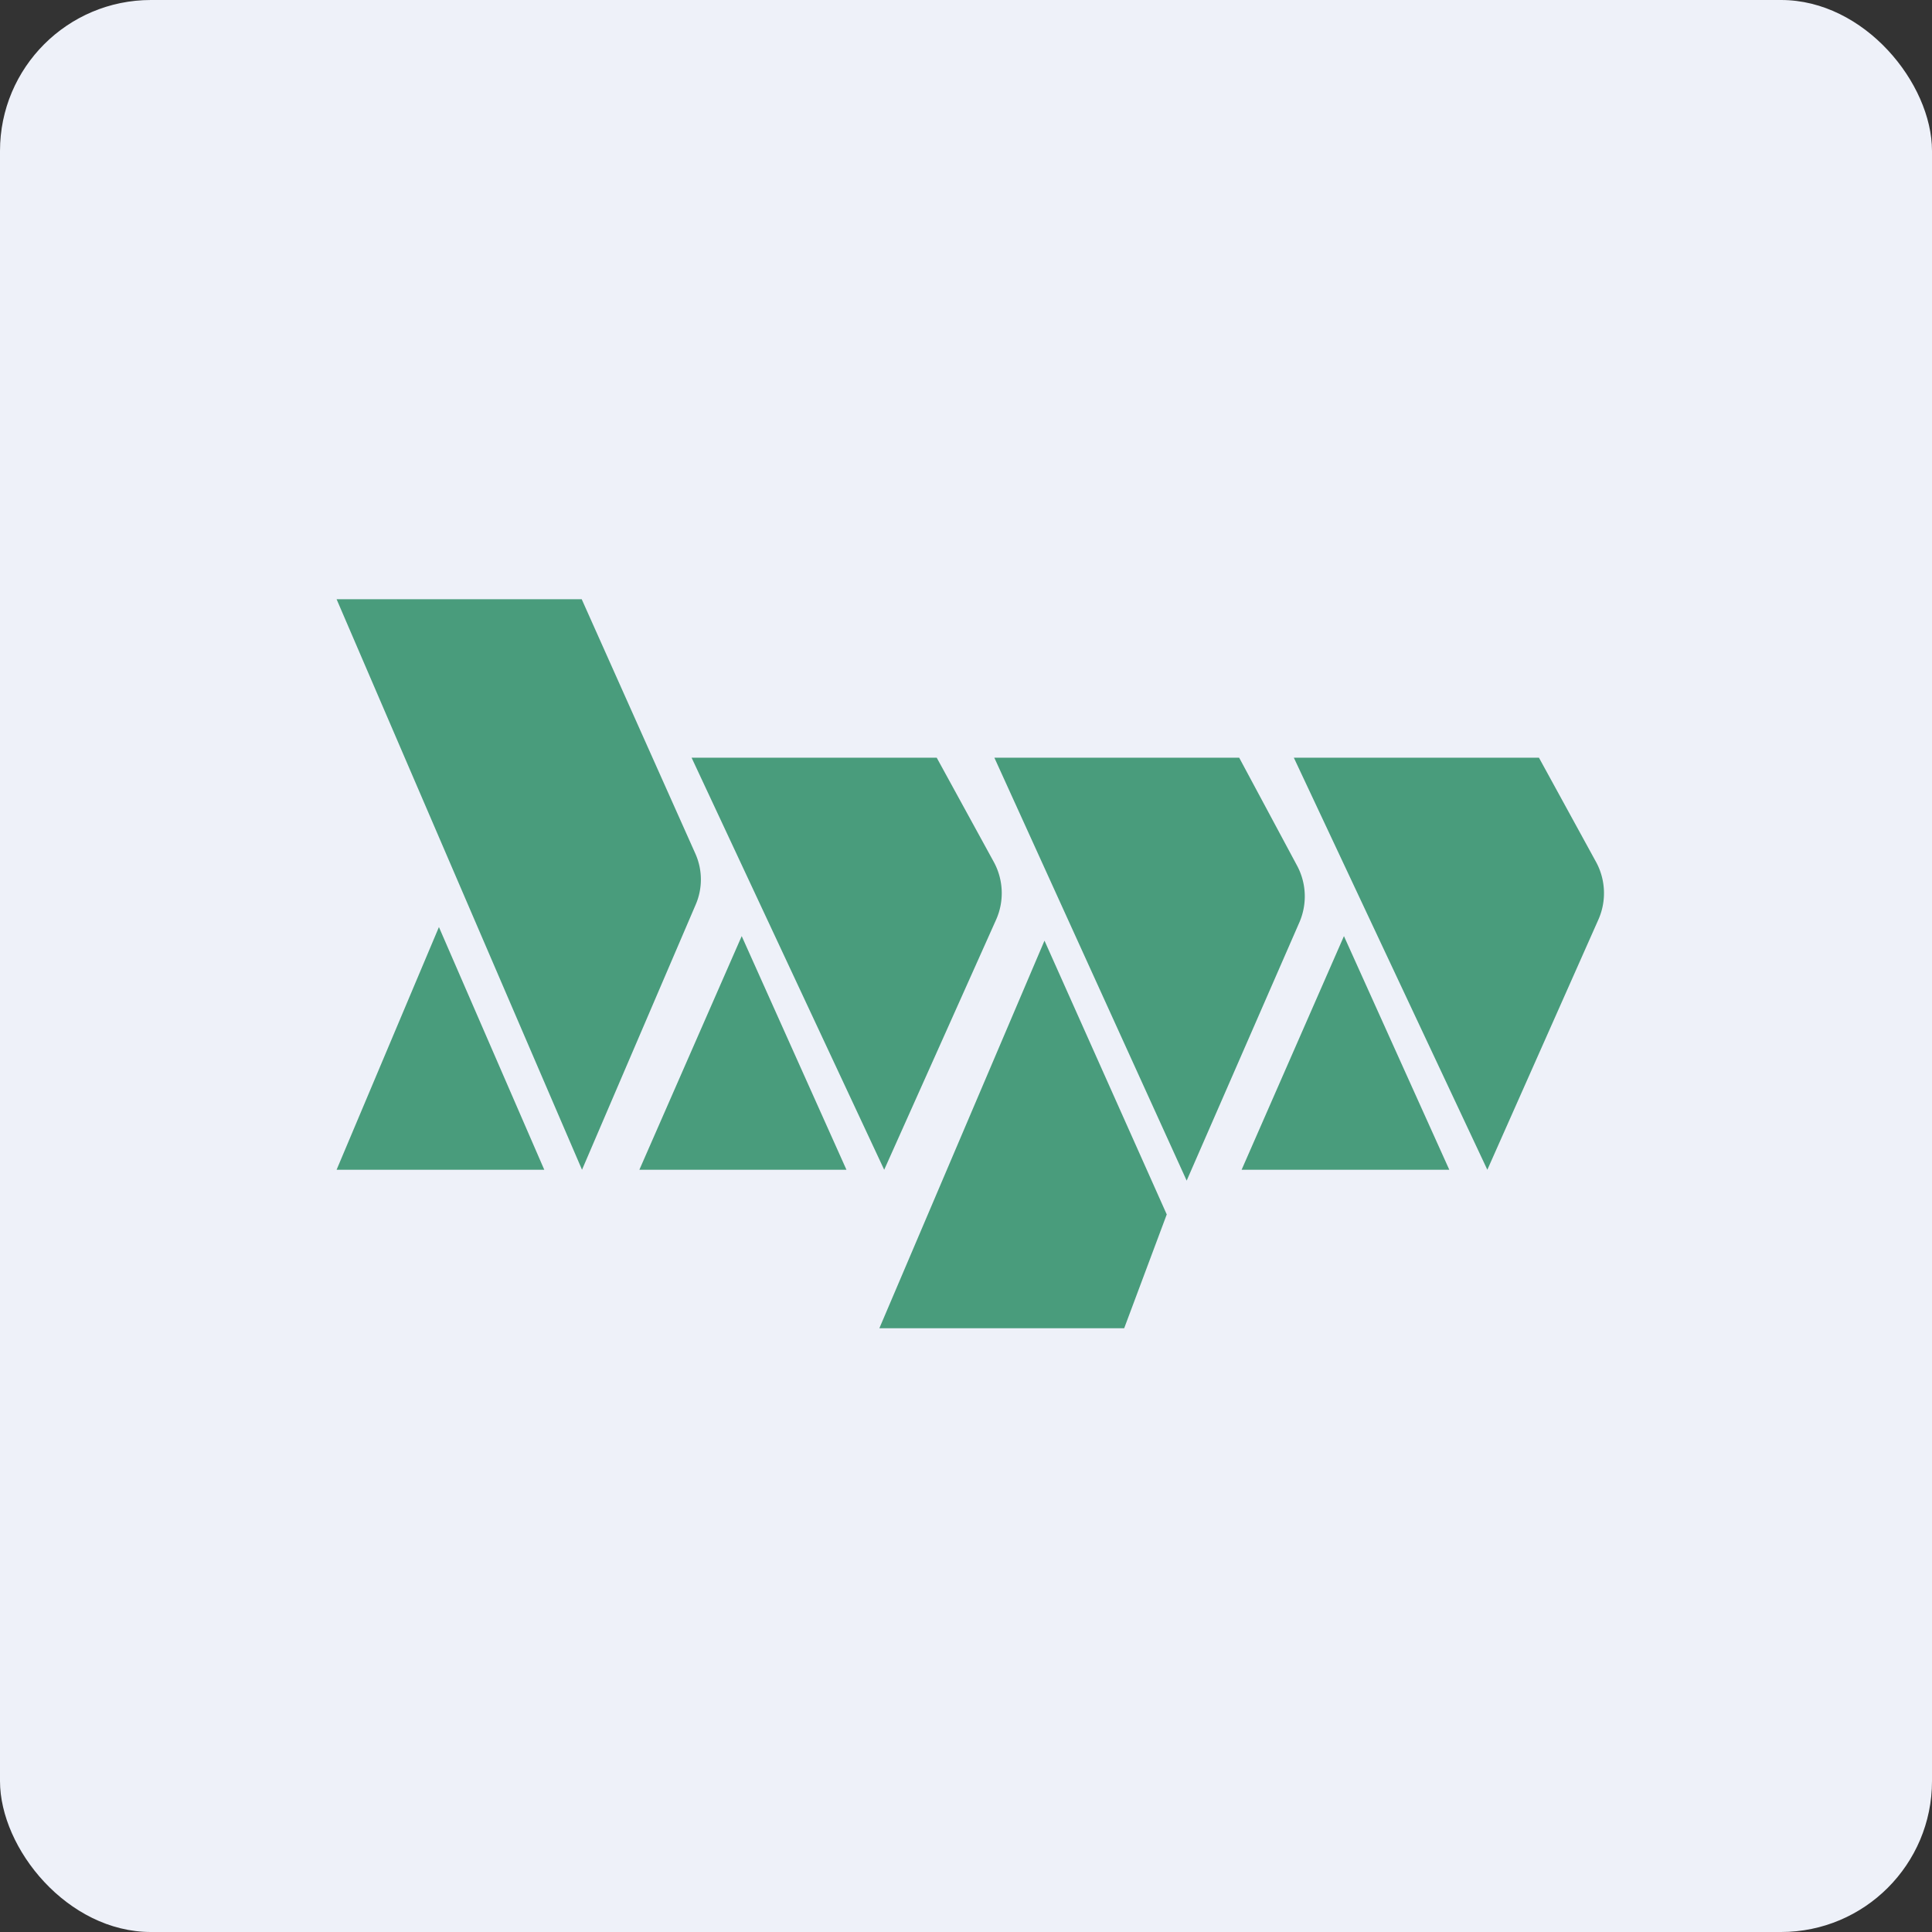
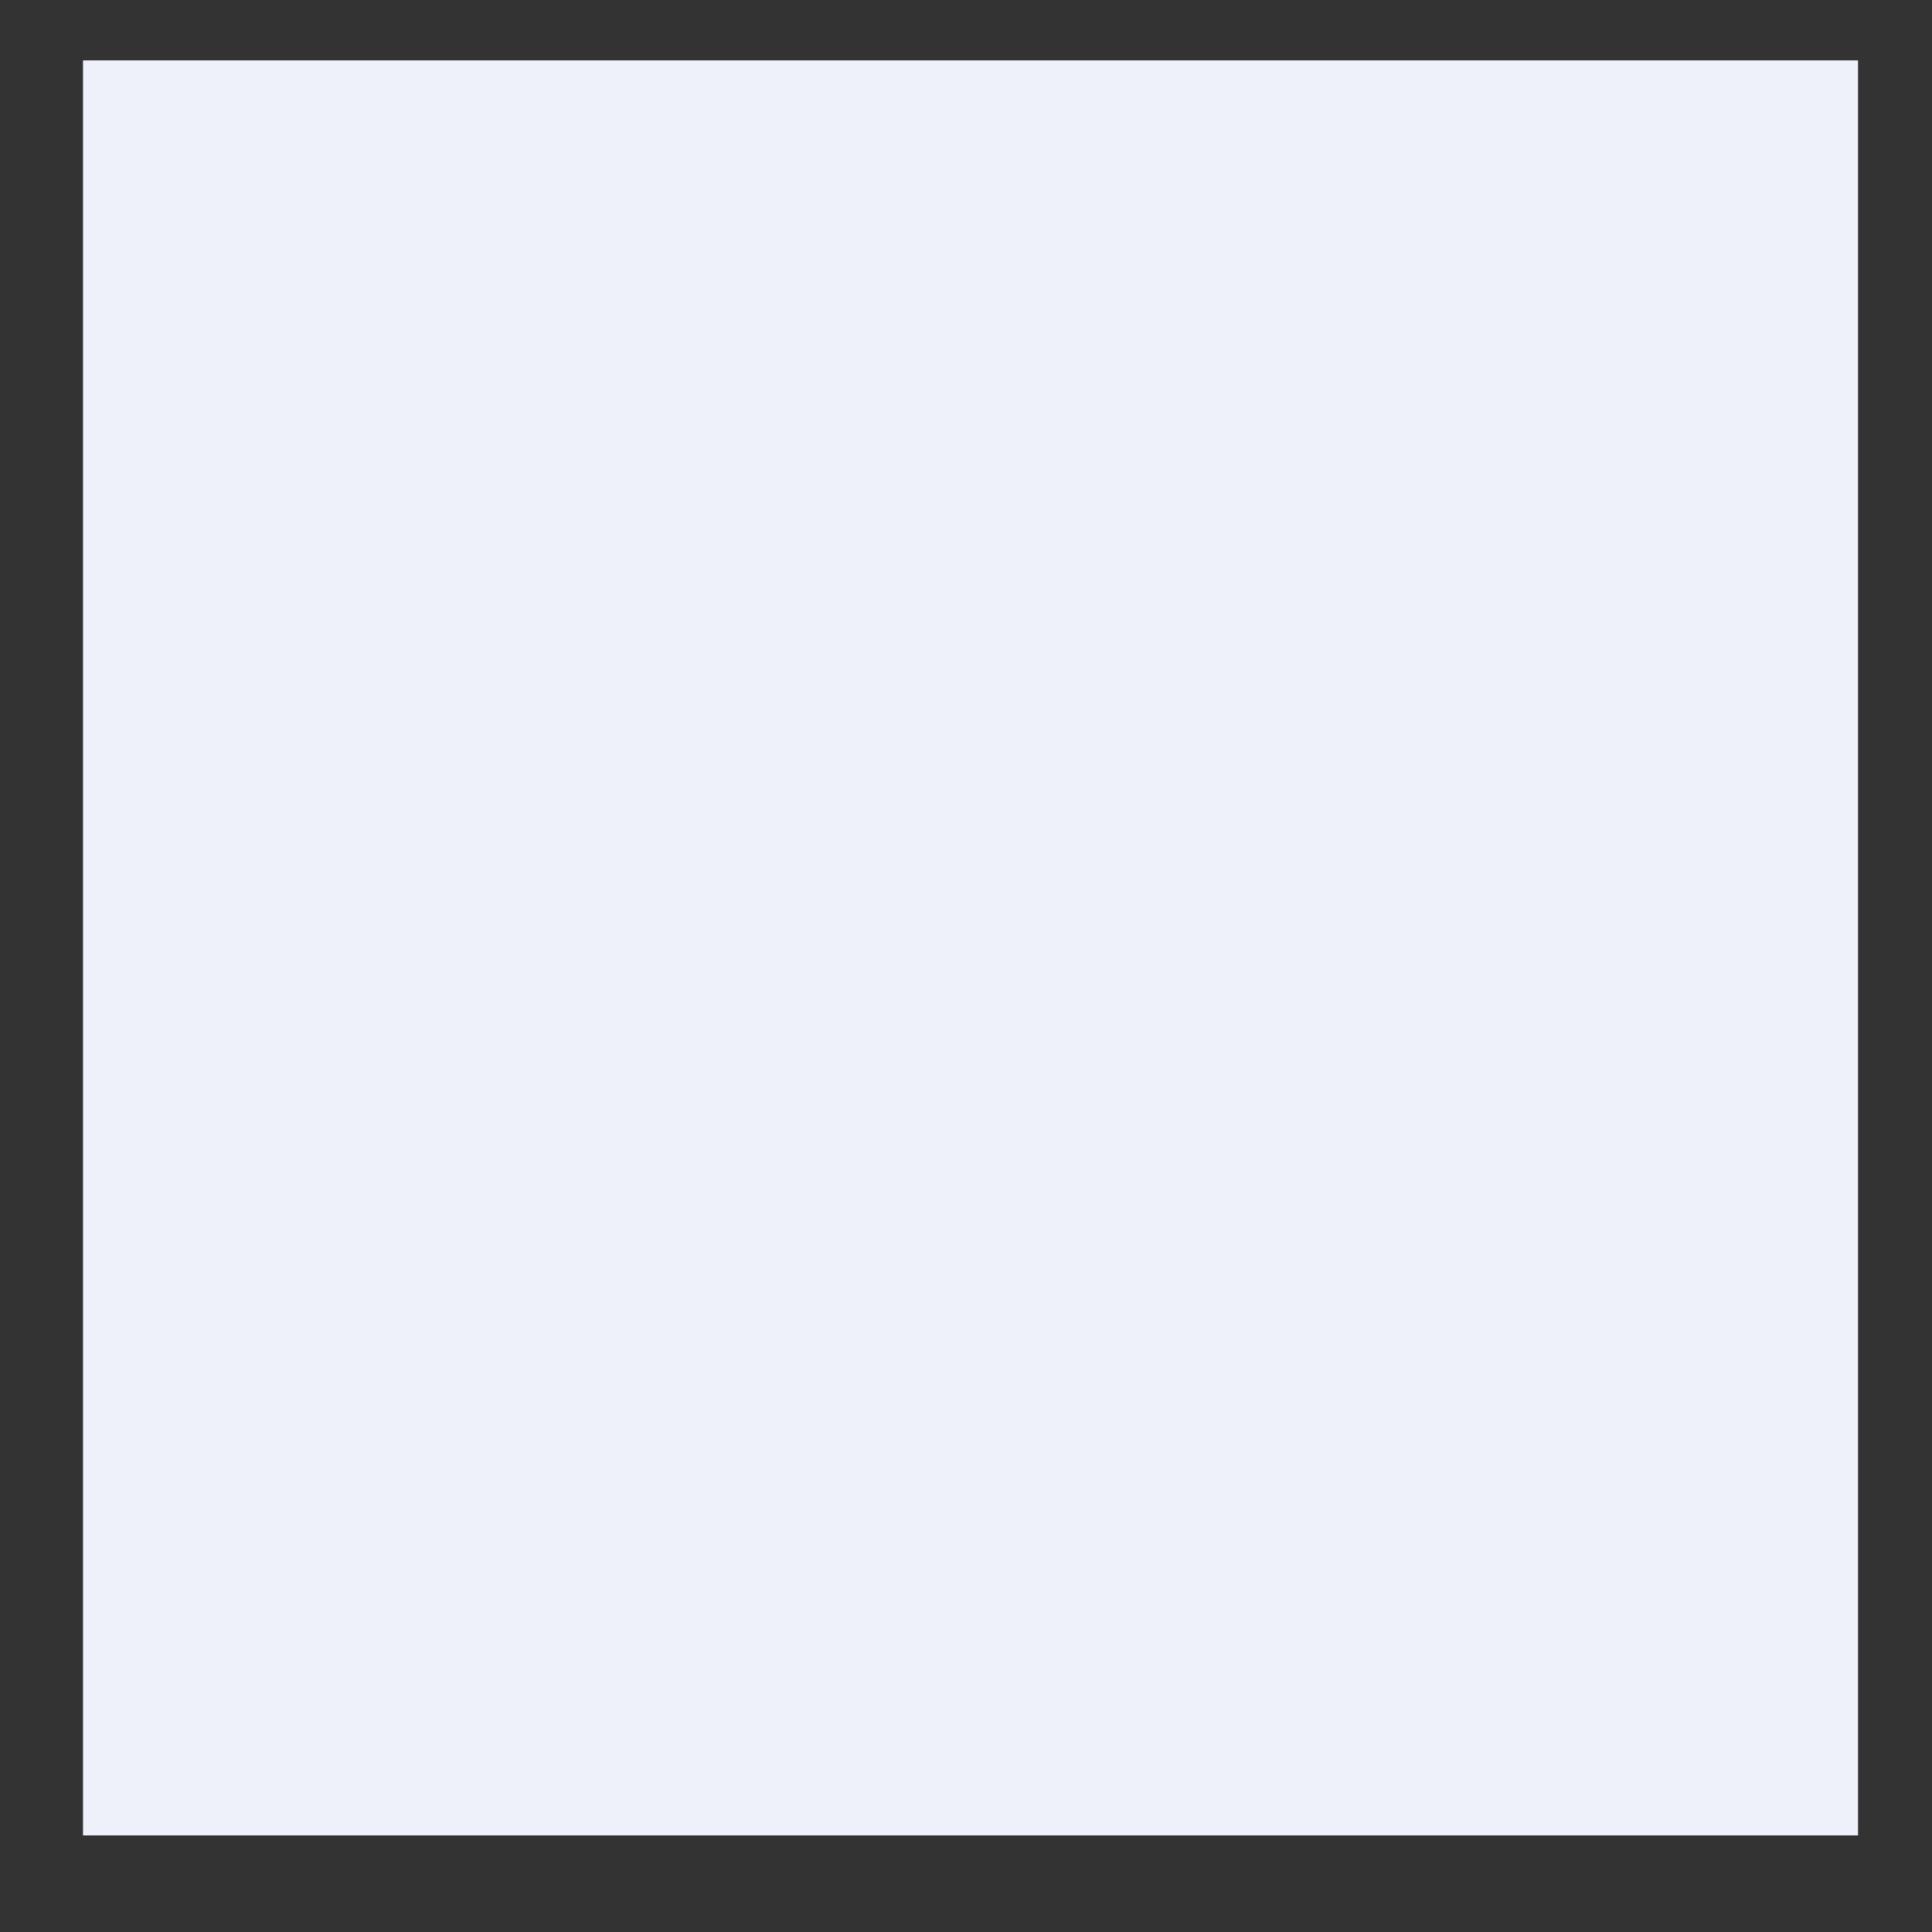
<svg xmlns="http://www.w3.org/2000/svg" width="64" height="64" viewBox="0 0 64 64">
  <rect x="0" y="0" width="64" height="64" fill="#333333" stroke="none" />
-   <rect x="0" y="0" width="64" height="64" rx="5" ry="5" fill="#eef1f9" />
  <path fill="#eef1f9" d="M 2.75,2 L 61.55,2 L 61.55,60.80 L 2.75,60.80 L 2.75,2" />
-   <path d="M 11.15,19.85 L 19.27,19.85 L 23.04,28.29 A 2.10,2.10 0 0,1 23.04,29.98 L 19.28,38.75 L 11.15,19.85 M 11.15,38.75 L 14.54,30.71 L 18.03,38.75 L 11.15,38.75 M 22.91,25.10 L 31.03,25.10 L 32.93,28.57 C 33.24,29.15 33.27,29.85 33,30.46 L 29.29,38.75 L 22.91,25.10 M 21.18,38.75 L 24.57,31.01 L 28.04,38.75 L 21.18,38.75 M 41.05,25.10 L 32.94,25.10 L 39.31,39.11 L 43.05,30.54 C 43.30,29.95 43.28,29.28 42.98,28.70 L 41.05,25.10 L 41.05,25.10 M 34.60,31.16 L 29.13,44 L 37.24,44 L 38.65,40.23 L 34.60,31.16 L 34.60,31.16 M 42.86,25.10 L 50.98,25.10 L 52.88,28.57 C 53.19,29.15 53.22,29.85 52.95,30.46 L 49.27,38.75 L 42.86,25.10 L 42.86,25.10 M 41.13,38.75 L 44.52,31.01 L 48.01,38.75 L 41.14,38.75 L 41.13,38.75" fill="#499c7c" />
</svg>